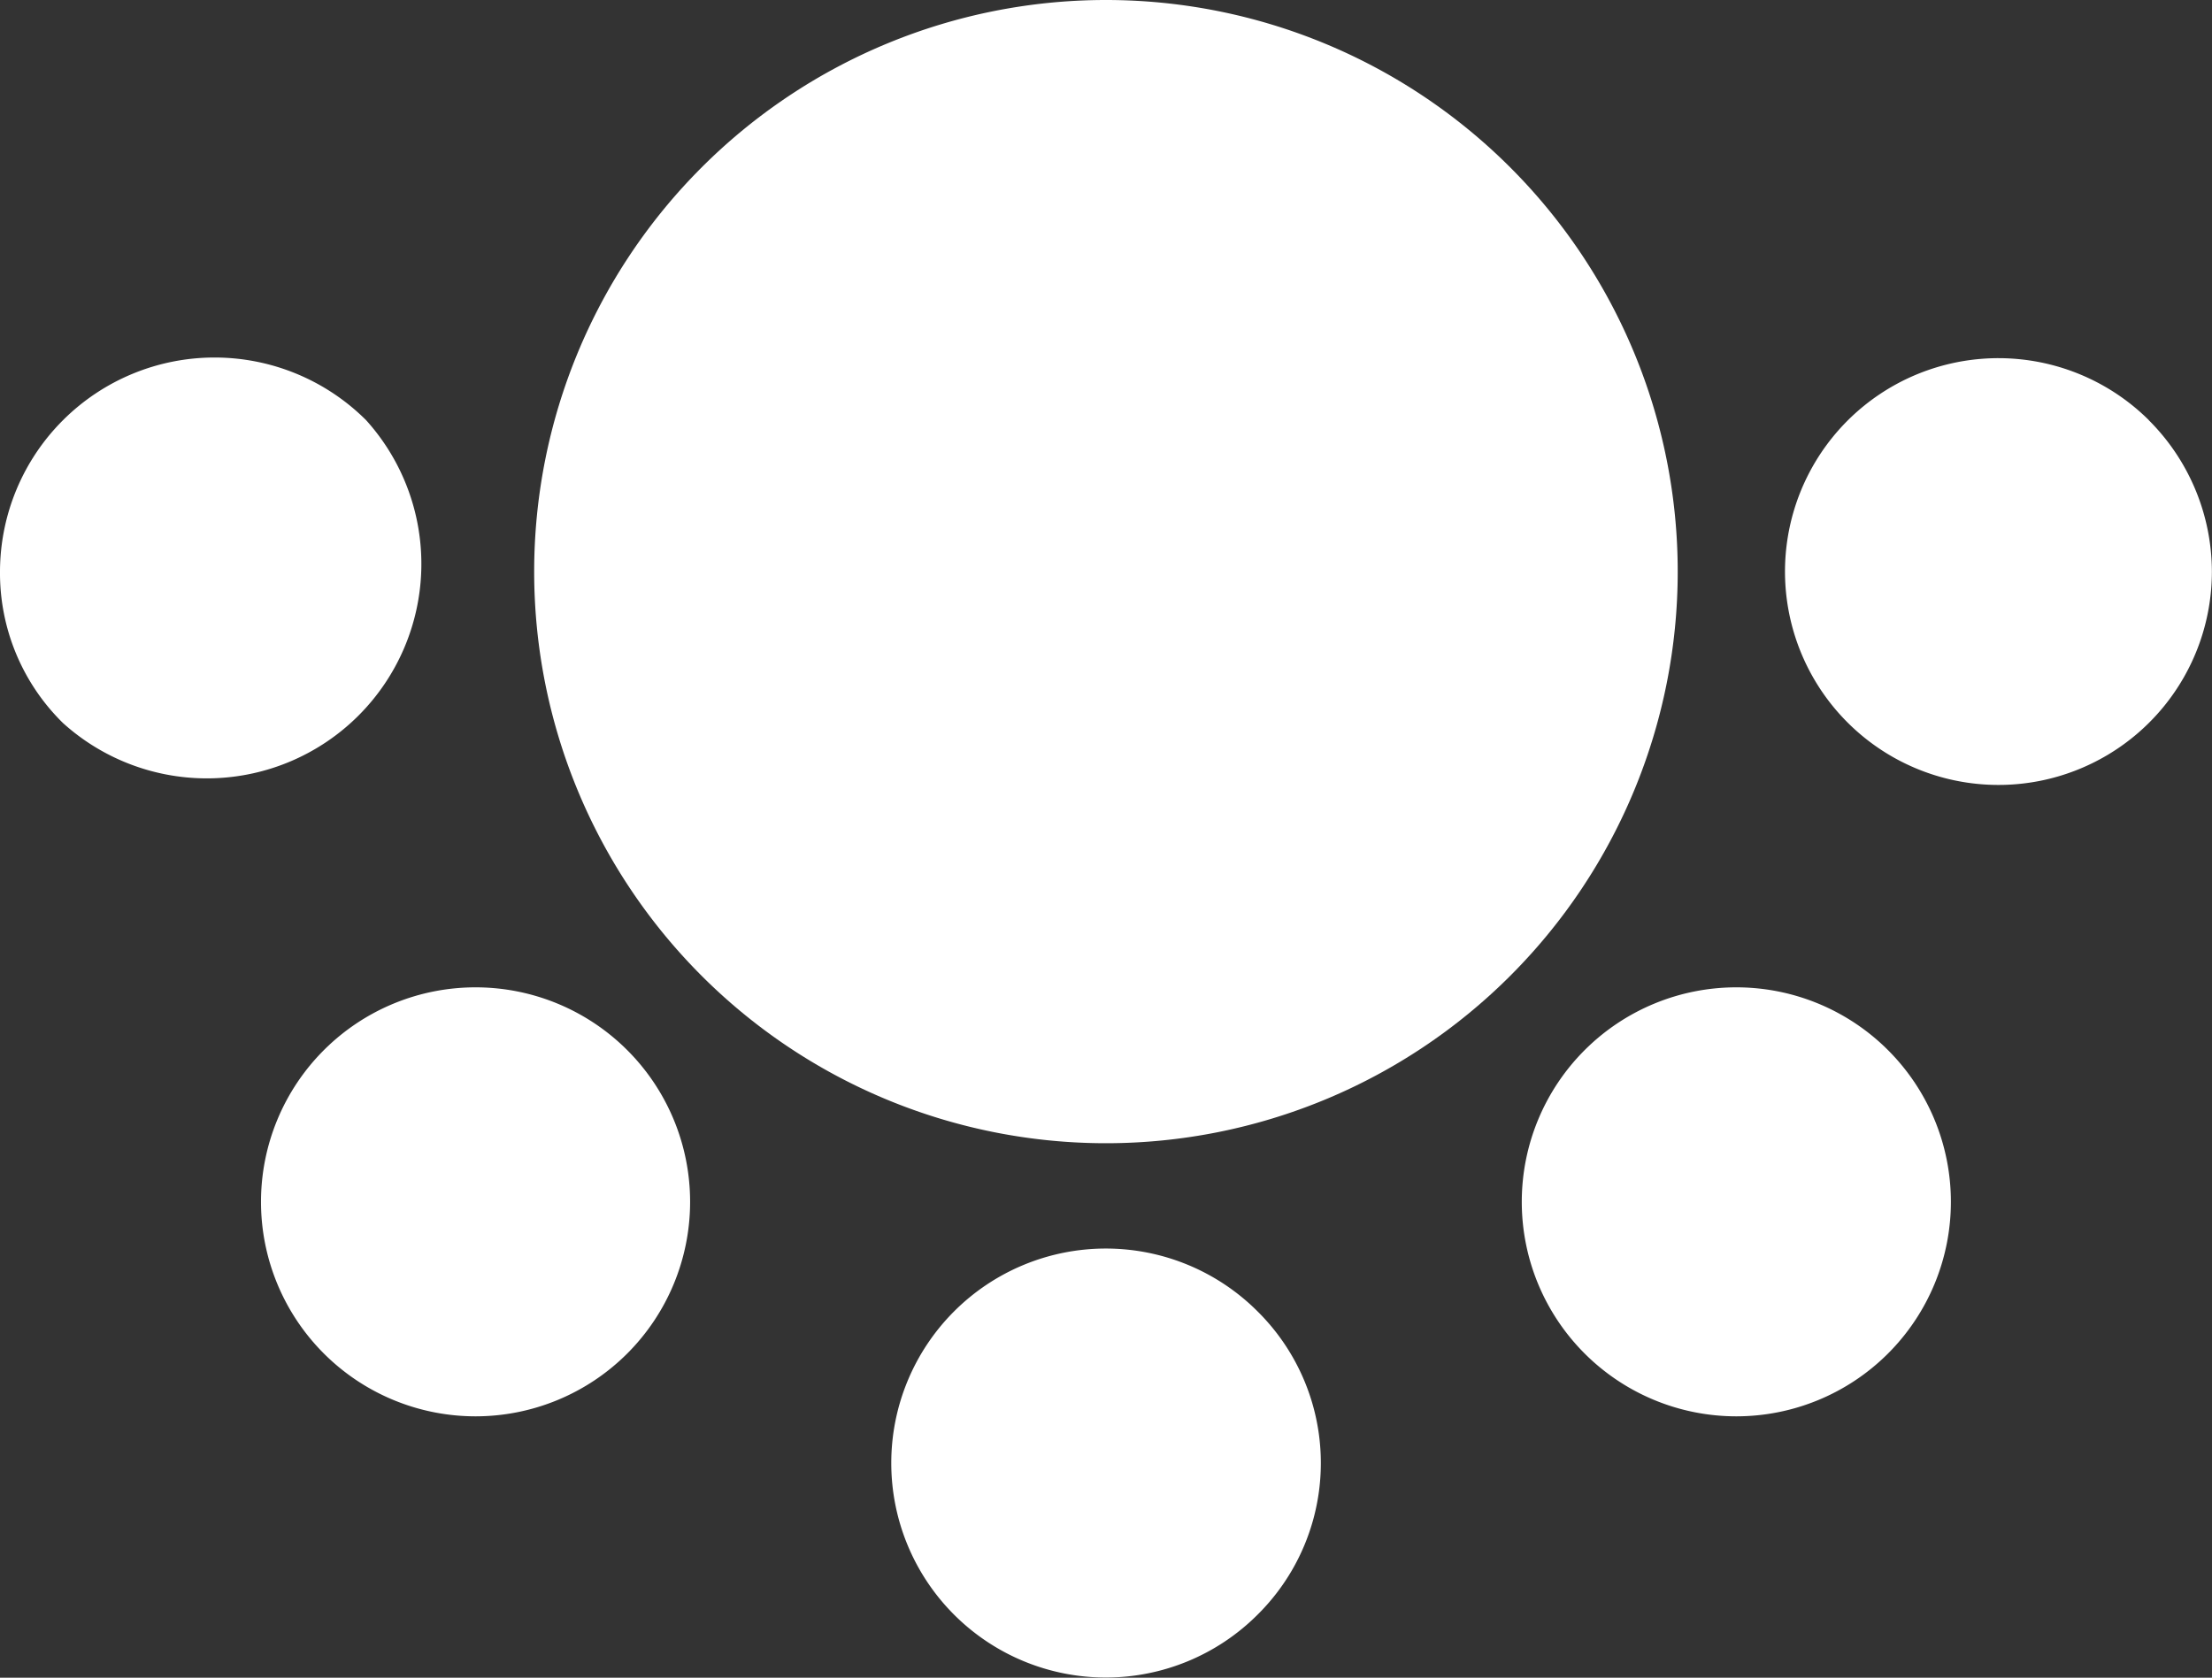
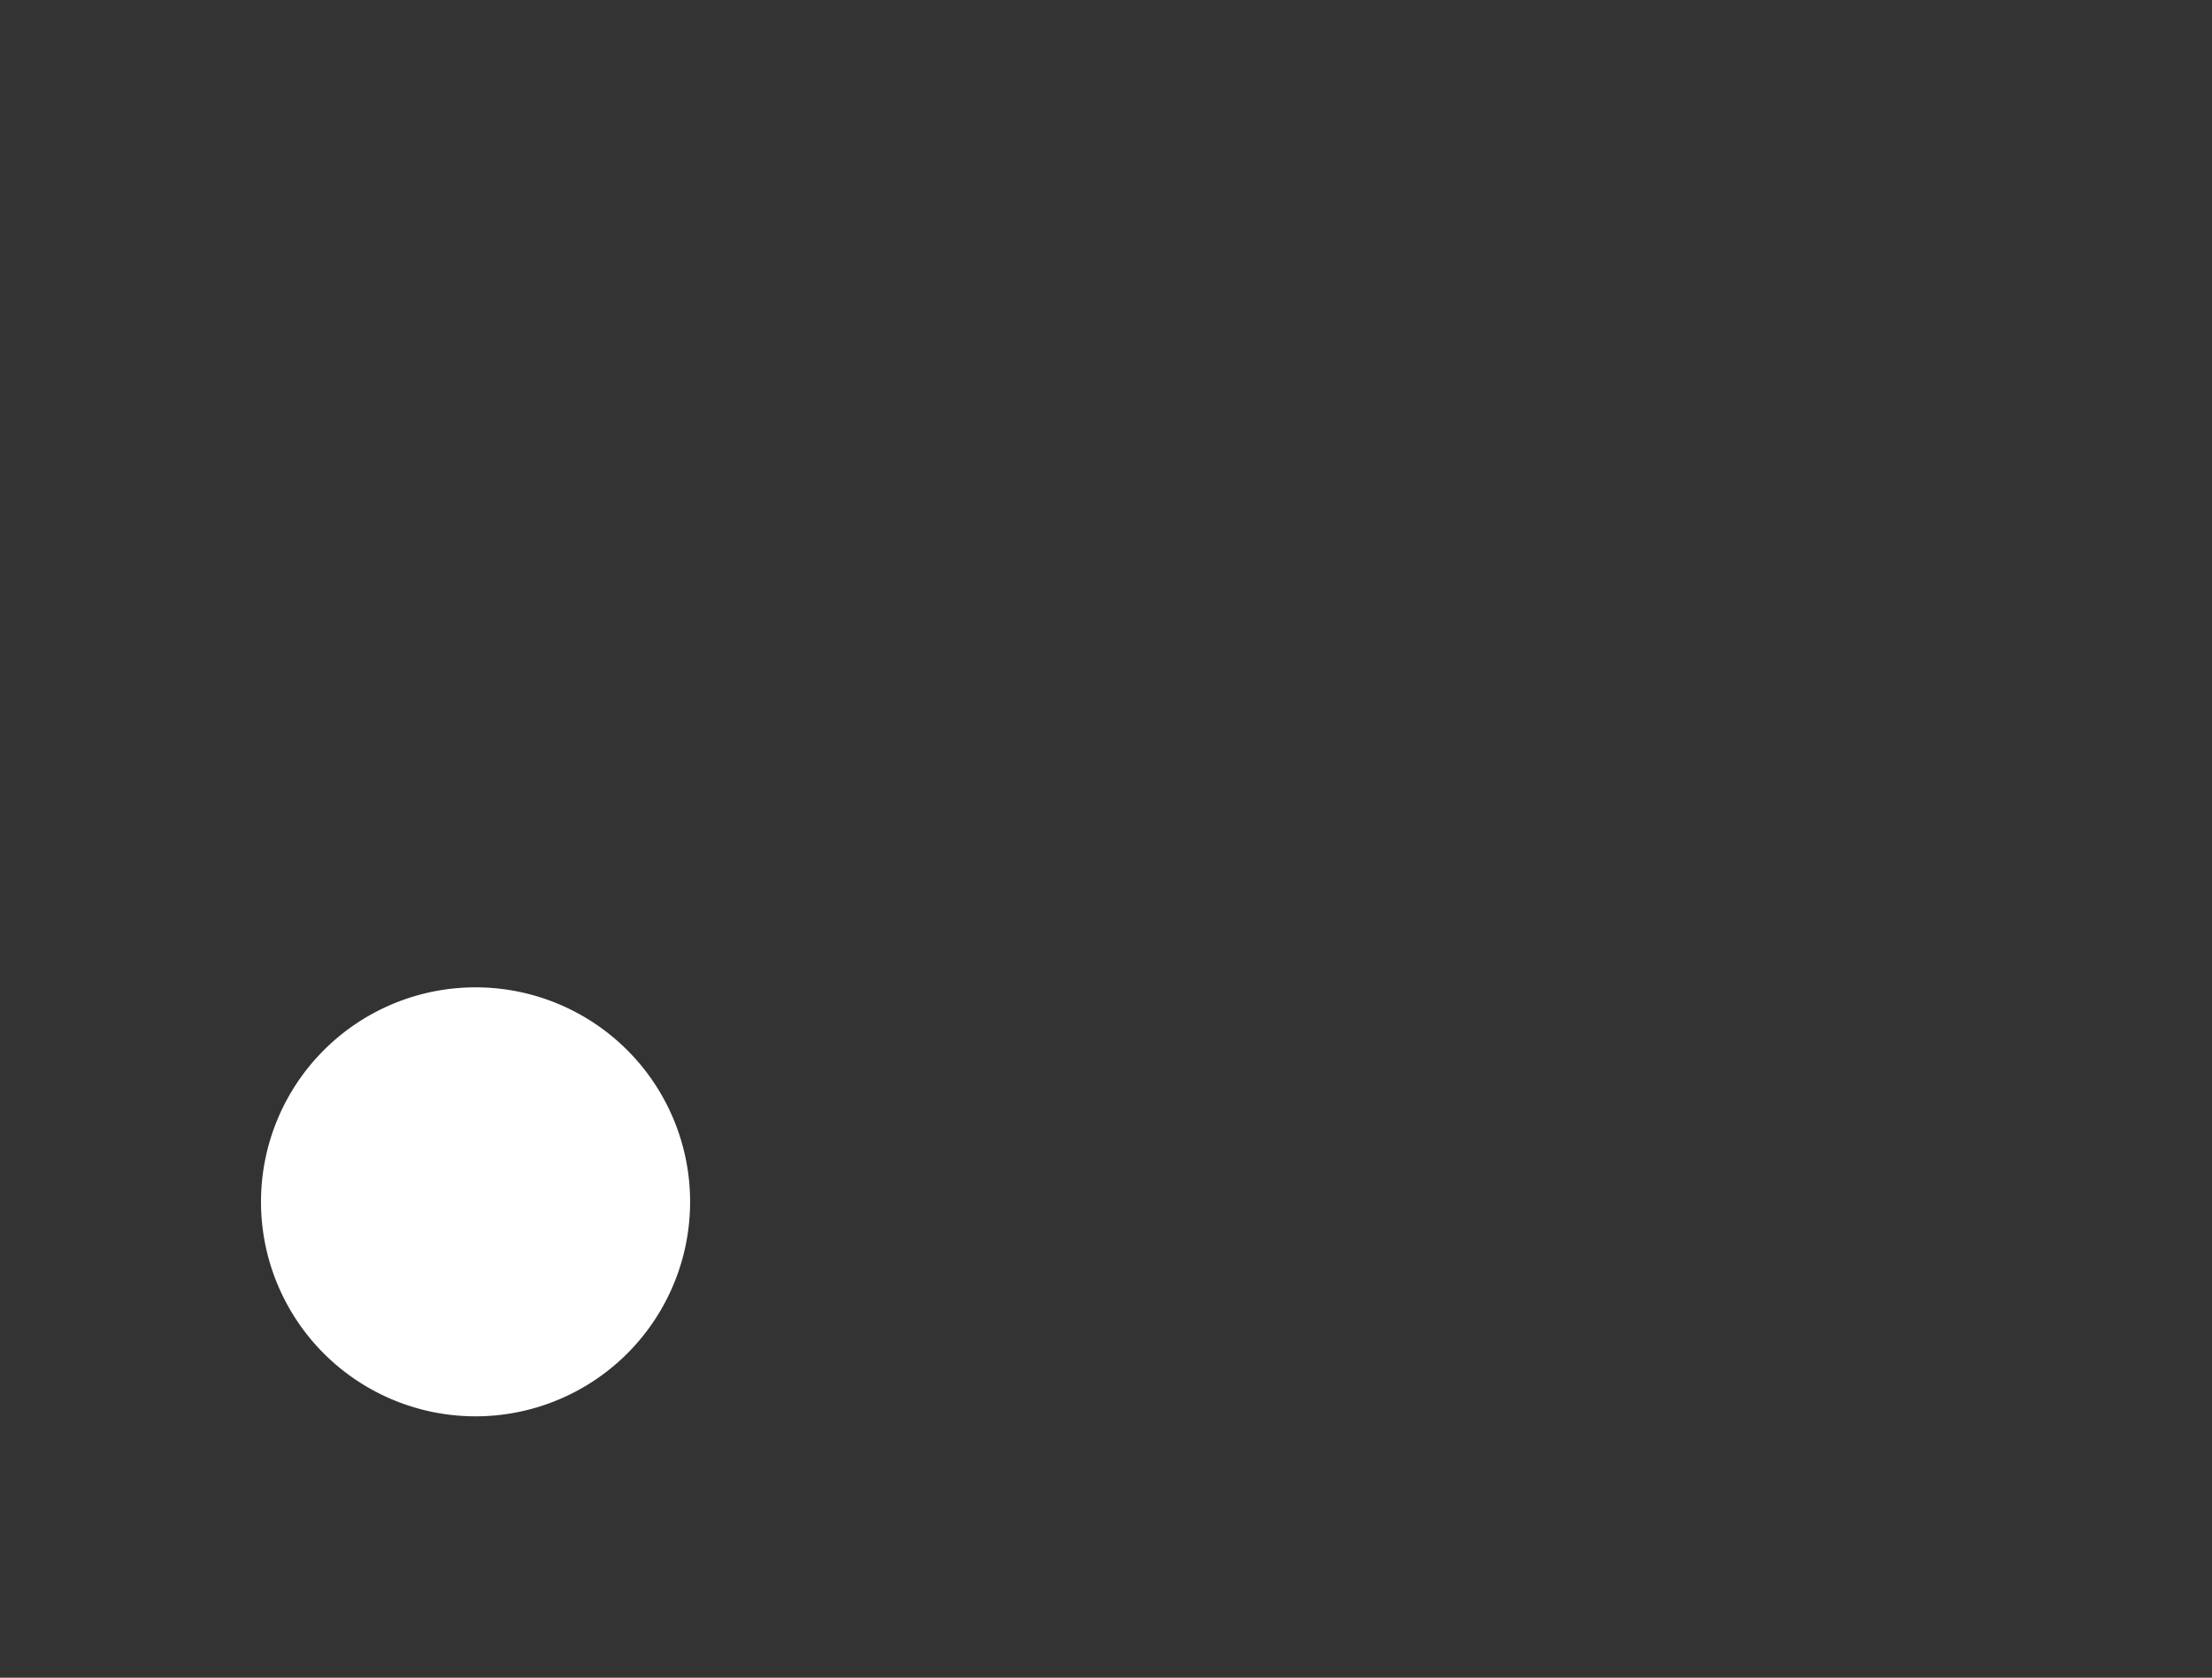
<svg xmlns="http://www.w3.org/2000/svg" width="20.001" height="15.174" viewBox="0 0 20.001 15.174">
  <rect x="0" y="0" width="20.001" height="15.174" fill="#333333" stroke="none" />
  <g id="meeting_cabaret" data-name="meeting cabaret" transform="translate(0)">
-     <path id="Path_565" data-name="Path 565" d="M256,250.83a5.17,5.17,0,1,0,5.17,5.17,5.17,5.17,0,0,0-5.17-5.17Z" transform="translate(-246 -250.83)" fill="#fff" />
-     <path id="Path_566" data-name="Path 566" d="M249.31,254.63A1.94,1.94,0,0,0,246,256a1.9,1.9,0,0,0,.57,1.37,1.94,1.94,0,0,0,2.74-2.74Z" transform="translate(-246 -250.83)" fill="#fff" />
    <path id="Path_567" data-name="Path 567" d="M250.3,259.76a1.94,1.94,0,1,0,1.94,1.94A1.94,1.94,0,0,0,250.3,259.76Z" transform="translate(-246 -250.83)" fill="#fff" />
-     <path id="Path_568" data-name="Path 568" d="M257.37,262.69a1.94,1.94,0,1,0,0,2.745,1.93,1.93,0,0,0,0-2.745Z" transform="translate(-246 -250.83)" fill="#fff" />
-     <path id="Path_569" data-name="Path 569" d="M261.7,259.76a1.94,1.94,0,1,0,1.94,1.94A1.94,1.94,0,0,0,261.7,259.76Z" transform="translate(-246 -250.83)" fill="#fff" />
-     <path id="Path_570" data-name="Path 570" d="M265.43,254.63A1.93,1.93,0,1,0,266,256a1.94,1.94,0,0,0-.571-1.37Z" transform="translate(-246 -250.83)" fill="#fff" />
  </g>
</svg>